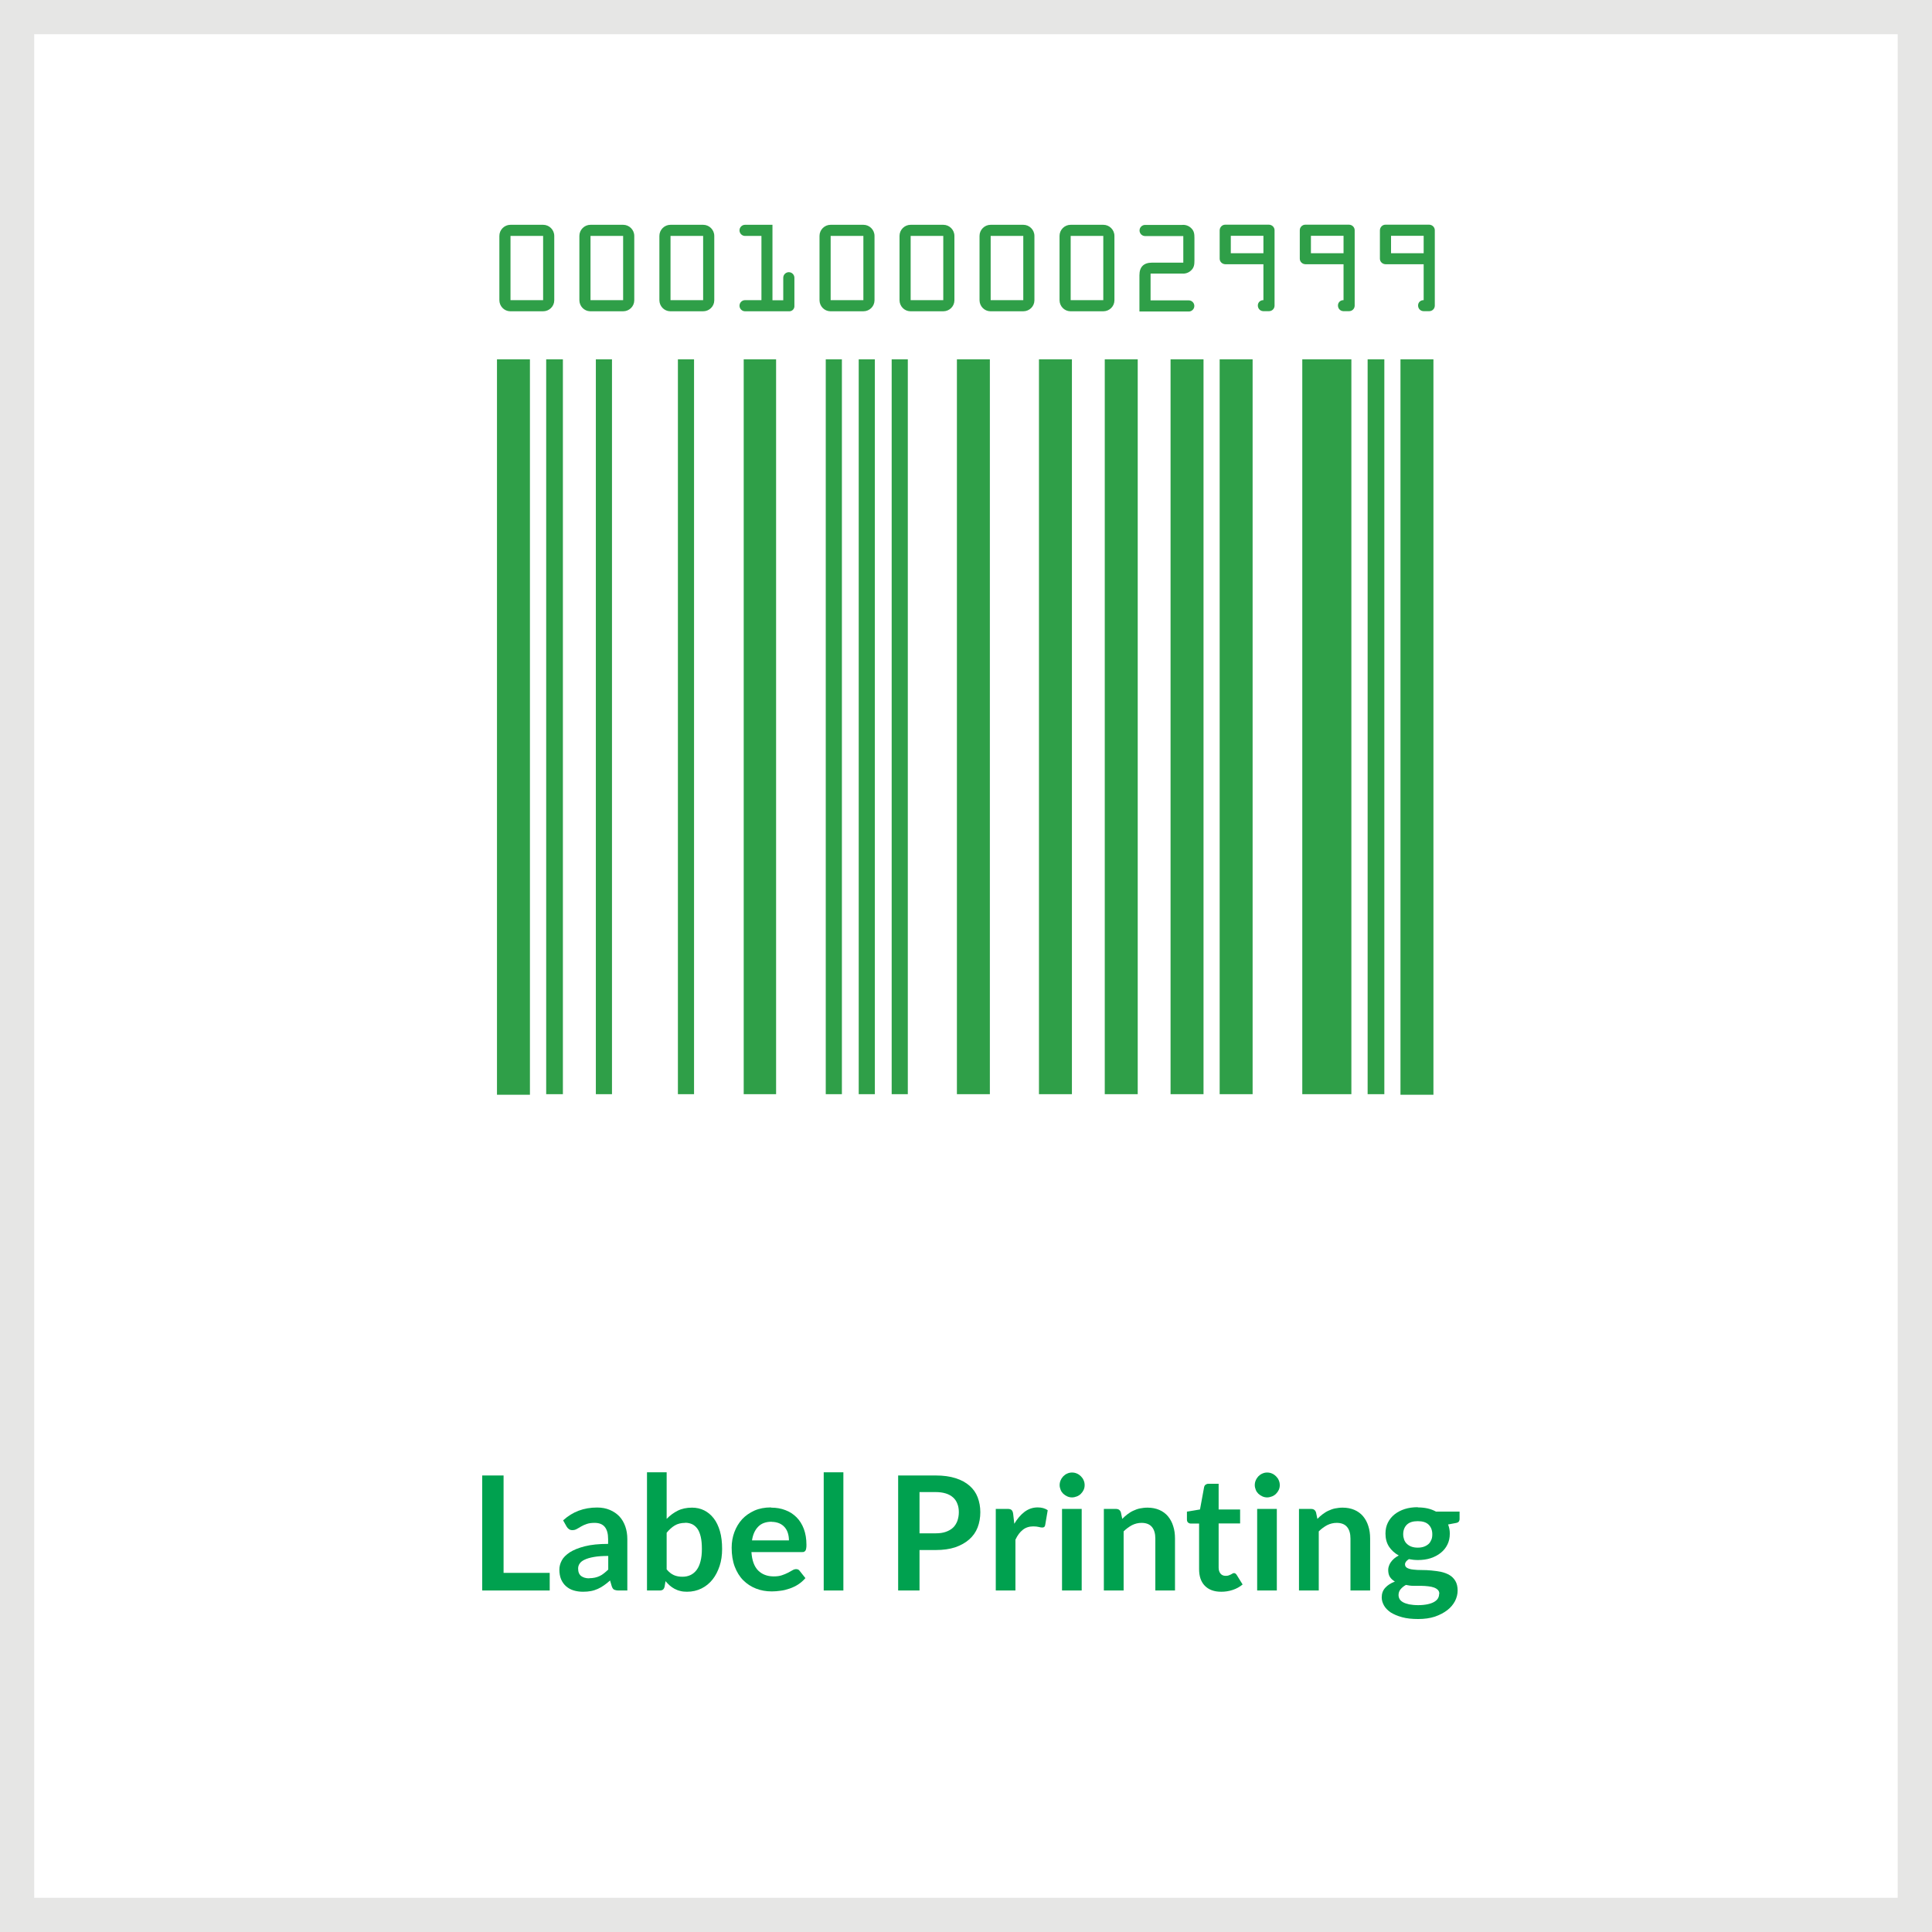
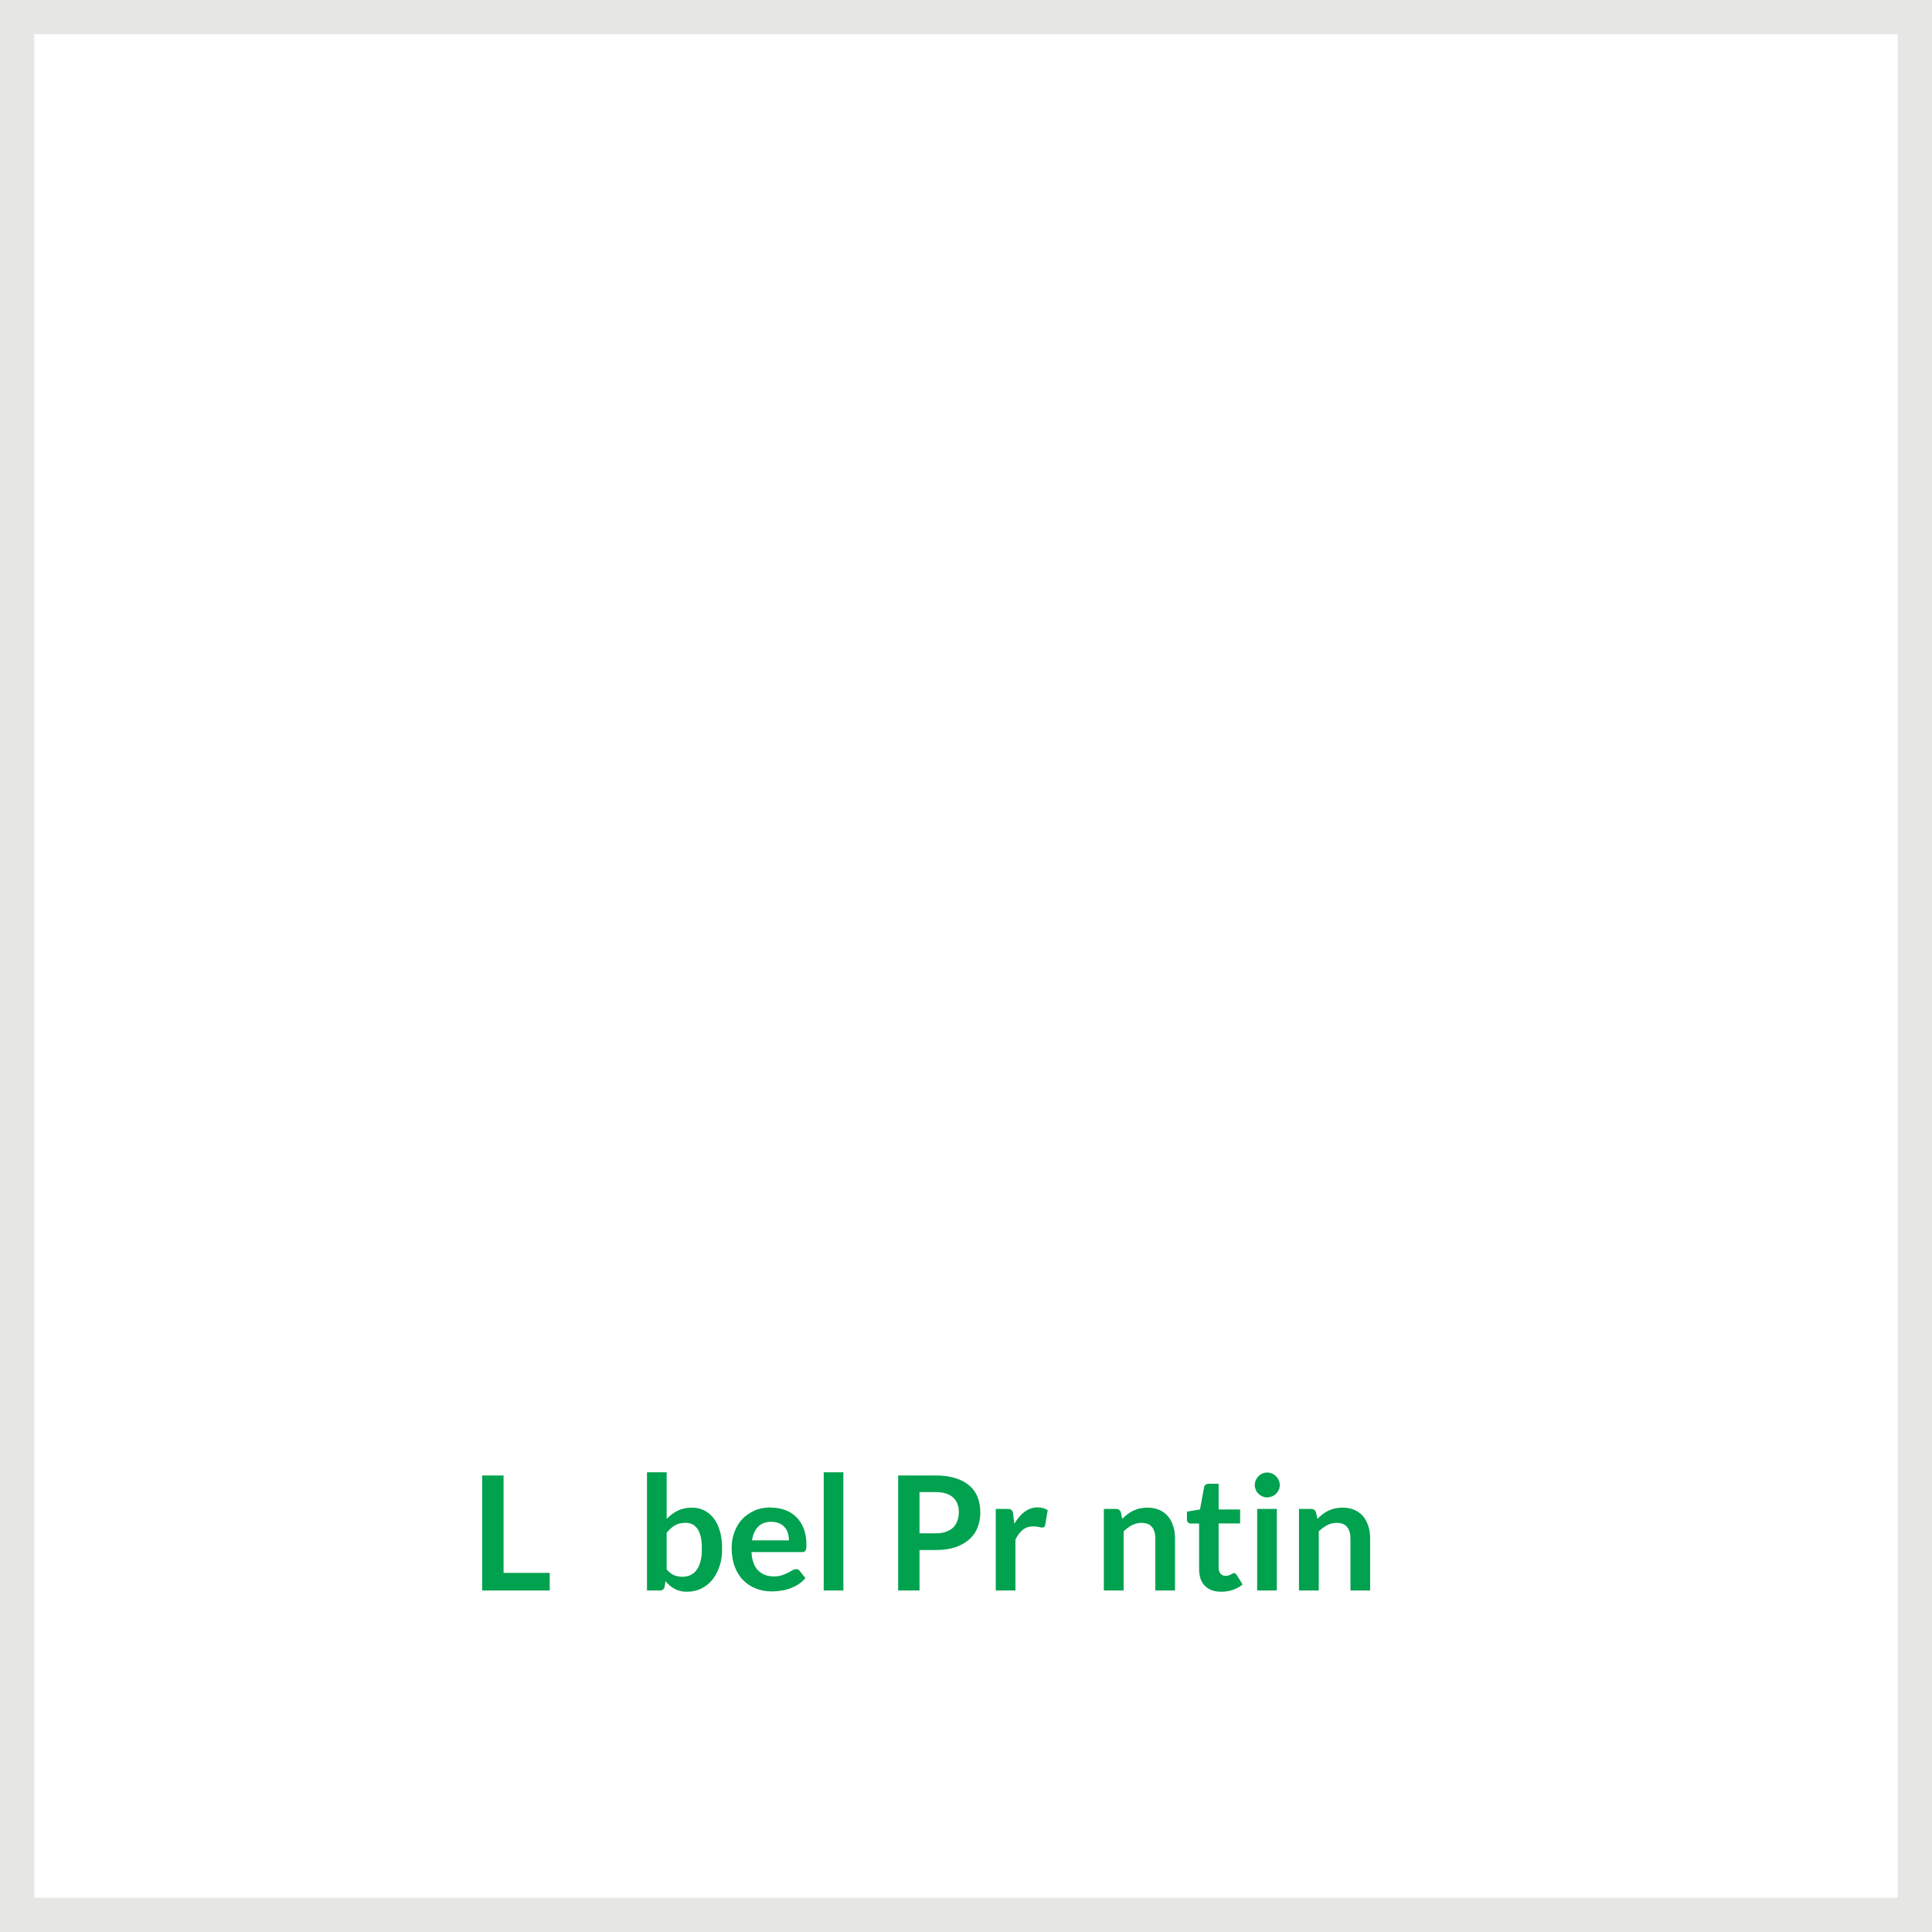
<svg xmlns="http://www.w3.org/2000/svg" id="Layer_1" viewBox="0 0 170 170">
  <defs>
    <style>.cls-1{fill:#fff;}.cls-2{fill:#2f9f48;fill-rule:evenodd;}.cls-3{fill:#e6e6e5;}.cls-4{fill:#00a14f;}</style>
  </defs>
  <rect class="cls-1" width="170" height="170" />
  <path class="cls-3" d="m170,170H0V0h170v170Zm-166.99-3.01h163.97V3.01H3.01v163.97Z" />
-   <path class="cls-2" d="m46.63,96.33V31.62h-2.9v64.71h2.9Zm2.9-.05V31.62h-1.47v64.66h1.47Zm4.32,0V31.62h-1.42v64.66h1.42Zm7.22,0V31.62h-1.42v64.66h1.42Zm7.22,0V31.62h-2.85v64.66h2.85Zm5.79,0V31.62h-1.42v64.66h1.42Zm2.9,0V31.62h-1.42v64.66h1.43,0Zm2.9,0V31.62h-1.42v64.66h1.42Zm7.22,0V31.62h-2.9v64.66h2.9Zm7.22,0V31.62h-2.9v64.66h2.9Zm5.79,0V31.62h-2.9v64.66h2.9Zm5.79,0V31.62h-2.9v64.66h2.9Zm4.32,0V31.62h-2.9v64.66h2.9Zm8.69,0V31.62h-4.32v64.66h4.32Zm2.9,0V31.62h-1.47v64.66h1.47,0Zm4.32.05V31.62h-2.9v64.71h2.9ZM44.92,19.78c-.54,0-.98.44-.98.98v5.65c0,.53.42.97.95.98.01,0,.02,0,.03,0h2.87c.53,0,.97-.42.98-.95,0-.01,0-.02,0-.03v-5.65c0-.54-.44-.98-.98-.98h-2.87Zm0,6.63v-5.65h2.87v5.65h-2.87Zm7.04-6.63c-.54,0-.98.44-.98.98v5.65c0,.53.42.97.95.98.01,0,.02,0,.03,0h2.87c.53,0,.97-.42.98-.95,0-.01,0-.02,0-.03v-5.65c0-.54-.44-.98-.98-.98h-2.87Zm0,6.63v-5.65h2.87v5.65h-2.87Zm7.04-6.63c-.54,0-.98.44-.98.98v5.65c0,.53.42.97.95.98.01,0,.02,0,.03,0h2.87c.53,0,.97-.42.98-.95,0-.01,0-.02,0-.03v-5.65c0-.54-.44-.98-.98-.98h-2.87Zm0,6.63v-5.65h2.87v5.65h-2.87Zm8.97,0v-6.63h-2.41c-.27,0-.49.22-.49.49s.22.49.49.49h1.44v5.65h-1.44c-.27,0-.49.22-.49.49,0,.27.22.49.49.49h3.85c.25.02.47-.16.49-.41,0-.03,0-.05,0-.08v-2.46c0-.27-.22-.49-.49-.49-.27,0-.49.22-.49.49h0v1.98h-.95Zm5.12-6.63c-.54,0-.98.44-.98.98v5.65c0,.53.42.97.95.98.01,0,.02,0,.03,0h2.88c.53,0,.97-.42.98-.95,0-.01,0-.02,0-.03v-5.65c0-.54-.44-.98-.98-.98h-2.88Zm0,6.63v-5.65h2.88v5.65h-2.88Zm7.04-6.63c-.54,0-.98.44-.98.98v5.65c0,.53.42.97.95.98.01,0,.02,0,.03,0h2.87c.53,0,.97-.42.98-.95,0-.01,0-.02,0-.03v-5.65c0-.54-.44-.98-.98-.98h-2.87Zm0,6.63v-5.65h2.87v5.65h-2.87Zm7.04-6.63c-.54,0-.98.44-.98.98v5.65c0,.53.42.97.95.98.01,0,.02,0,.03,0h2.87c.53,0,.97-.42.98-.95,0-.01,0-.02,0-.03v-5.65c0-.54-.44-.98-.98-.98h-2.87Zm0,6.63v-5.65h2.87v5.65h-2.87Zm7.04-6.63c-.54,0-.98.44-.98.98v5.65c0,.53.42.97.95.98.01,0,.02,0,.03,0h2.87c.53,0,.97-.42.98-.95,0-.01,0-.02,0-.03v-5.65c0-.54-.44-.98-.98-.98h-2.87Zm0,6.63v-5.65h2.87v5.65h-2.87Zm7.04-2.34h2.76c.29.03.58-.07.79-.27.27-.25.3-.52.3-.87v-2c0-.35-.03-.62-.3-.87-.21-.2-.5-.3-.79-.27h-3.25c-.27,0-.49.22-.49.49s.22.49.49.49h3.36v2.34h-2.75c-.73,0-1.11.37-1.11,1.11v3.19h4.34c.27,0,.49-.22.49-.49s-.22-.49-.49-.49h-3.36v-2.34h0Zm9.92,2.34c-.26-.01-.48.19-.49.44,0,.01,0,.03,0,.04,0,.26.2.48.47.49,0,0,.01,0,.02,0h.49c.26,0,.48-.2.49-.47,0,0,0-.01,0-.02v-6.63c0-.27-.22-.48-.49-.49h-3.85c-.27,0-.48.22-.49.49v2.5c0,.27.22.48.49.49h3.36v3.15h0Zm-2.87-4.13v-1.53h2.87v1.53h-2.87Zm9.92,4.13c-.26-.01-.48.19-.49.44,0,.01,0,.03,0,.04,0,.26.2.48.47.49,0,0,.01,0,.02,0h.49c.26,0,.48-.2.49-.47,0,0,0-.01,0-.02v-6.63c0-.27-.22-.48-.49-.49h-3.85c-.27,0-.49.22-.49.49v2.5c0,.27.22.48.49.49h3.36v3.15h0Zm-2.87-4.13v-1.53h2.87v1.53h-2.87Zm9.92,4.13c-.26-.01-.48.19-.49.44,0,.01,0,.03,0,.04,0,.26.2.48.47.49,0,0,.01,0,.02,0h.49c.26,0,.48-.2.49-.47,0,0,0-.01,0-.02v-6.63c0-.27-.22-.48-.49-.49h-3.85c-.27,0-.48.22-.49.49v2.5c0,.27.22.48.49.49h3.36v3.15Zm-2.87-4.13v-1.53h2.87v1.53h-2.87Z" />
  <path class="cls-4" d="m44.32,138.4h4.05v1.55h-5.94v-10.12h1.88v8.57Z" />
-   <path class="cls-4" d="m55.21,139.95h-.78c-.16,0-.29-.03-.39-.07-.09-.05-.16-.15-.21-.3l-.15-.51c-.18.16-.36.31-.54.43-.17.12-.36.23-.54.31s-.38.15-.6.19c-.21.04-.44.06-.7.06-.3,0-.58-.04-.84-.12-.26-.08-.48-.21-.66-.37-.18-.16-.33-.37-.43-.61-.1-.24-.15-.53-.15-.85,0-.27.07-.54.21-.8.14-.27.38-.5.71-.72.33-.21.77-.39,1.32-.53.55-.14,1.23-.21,2.05-.21v-.42c0-.48-.1-.84-.3-1.08s-.5-.35-.89-.35c-.28,0-.51.03-.7.1-.19.06-.35.14-.49.22-.14.08-.26.16-.38.22-.12.07-.25.1-.39.1-.12,0-.22-.03-.3-.09s-.15-.13-.2-.22l-.31-.55c.83-.76,1.82-1.13,2.99-1.13.42,0,.79.07,1.12.21.33.14.61.33.84.57.23.25.4.54.52.88.12.34.18.71.18,1.12v4.54Zm-3.36-1.08c.18,0,.34-.02.49-.05.15-.03.29-.08.42-.14s.26-.14.38-.24c.12-.09.25-.21.38-.33v-1.2c-.5,0-.93.03-1.26.09-.34.06-.61.14-.82.24s-.35.21-.44.35c-.09.13-.13.28-.13.43,0,.3.09.52.27.66.18.13.41.2.7.2Z" />
  <path class="cls-4" d="m56.93,139.95v-10.4h1.73v4.1c.29-.3.61-.54.97-.72s.78-.27,1.26-.27c.39,0,.75.08,1.07.24.32.16.6.39.84.7s.42.69.55,1.14c.13.45.19.97.19,1.56,0,.54-.07,1.04-.22,1.49s-.35.85-.62,1.19c-.27.34-.59.6-.97.79-.38.19-.81.29-1.28.29-.22,0-.42-.02-.6-.07-.18-.04-.35-.11-.5-.19-.15-.08-.29-.18-.42-.29-.13-.12-.25-.24-.37-.38l-.08.48c-.03.12-.08.21-.14.26-.07.05-.16.08-.28.08h-1.14Zm3.36-5.95c-.36,0-.67.08-.92.23-.25.15-.49.37-.71.64v3.22c.2.24.41.41.64.51.23.1.48.14.75.14s.5-.05.71-.15c.21-.1.39-.25.54-.45.15-.2.26-.45.34-.76.08-.3.12-.67.12-1.08s-.03-.78-.1-1.07c-.07-.29-.16-.53-.29-.71s-.28-.31-.46-.4c-.18-.08-.38-.13-.61-.13Z" />
  <path class="cls-4" d="m67.86,132.66c.45,0,.87.07,1.25.22.38.14.71.36.98.63s.49.62.64,1.02c.15.4.23.87.23,1.38,0,.13,0,.24-.02.32-.01.09-.03.15-.06.2-.03.05-.07.08-.12.11s-.12.03-.2.03h-4.44c.05.74.25,1.28.59,1.62s.8.52,1.37.52c.28,0,.52-.03.72-.1.2-.07.38-.14.53-.22.15-.08.28-.15.4-.22.11-.07.23-.1.33-.1.07,0,.13.02.18.04.05.03.1.07.13.12l.5.63c-.19.22-.41.41-.64.56s-.49.27-.75.36c-.26.09-.52.16-.79.19-.27.04-.53.06-.78.06-.5,0-.96-.08-1.39-.25s-.8-.41-1.12-.73-.57-.73-.75-1.2c-.18-.48-.27-1.03-.27-1.66,0-.49.08-.95.24-1.38.16-.43.39-.81.68-1.13.3-.32.66-.57,1.08-.76.43-.19.91-.28,1.45-.28Zm.04,1.24c-.5,0-.9.14-1.18.43-.29.29-.47.69-.55,1.21h3.25c0-.22-.03-.44-.09-.63-.06-.2-.15-.37-.28-.52-.13-.15-.29-.27-.48-.35s-.42-.13-.67-.13Z" />
  <path class="cls-4" d="m74.21,129.55v10.4h-1.73v-10.4h1.73Z" />
  <path class="cls-4" d="m80.91,136.39v3.56h-1.88v-10.12h3.3c.68,0,1.26.08,1.76.24.5.16.9.38,1.23.67.32.28.56.62.71,1.02s.23.83.23,1.3-.08.94-.24,1.35c-.16.41-.41.76-.74,1.05-.33.29-.74.52-1.23.69-.49.16-1.06.24-1.72.24h-1.41Zm0-1.47h1.41c.35,0,.65-.04.9-.13.26-.09.47-.21.64-.37.17-.16.29-.36.38-.59.08-.23.13-.49.13-.77s-.04-.52-.13-.74c-.08-.22-.21-.41-.38-.56-.17-.15-.38-.27-.64-.35-.26-.08-.56-.12-.9-.12h-1.41v3.63Z" />
  <path class="cls-4" d="m87.62,139.95v-7.18h1.02c.18,0,.3.03.37.1.07.06.12.18.14.34l.1.87c.26-.44.56-.79.9-1.05.35-.26.73-.39,1.16-.39.35,0,.65.08.88.25l-.22,1.29c-.01.08-.04.14-.09.18-.05.04-.11.05-.19.05-.07,0-.17-.02-.29-.05s-.28-.05-.48-.05c-.36,0-.67.1-.92.3-.26.2-.47.49-.65.87v4.47h-1.73Z" />
-   <path class="cls-4" d="m95.44,130.68c0,.15-.03.29-.09.42s-.14.24-.24.34c-.1.1-.22.18-.35.23s-.28.09-.43.09-.29-.03-.42-.09-.25-.14-.35-.23c-.1-.1-.18-.21-.23-.34s-.09-.27-.09-.42.03-.3.09-.43c.06-.14.14-.25.23-.35.1-.1.21-.18.35-.24.13-.06.27-.09.42-.09s.3.03.43.09c.14.06.25.14.35.24.1.1.18.21.24.35.06.13.09.28.09.43Zm-.26,2.09v7.18h-1.73v-7.18h1.73Z" />
  <path class="cls-4" d="m97.13,139.95v-7.18h1.06c.22,0,.37.1.44.31l.12.57c.14-.15.3-.29.46-.41.16-.12.33-.23.51-.31s.37-.16.58-.2.43-.07.67-.07c.39,0,.74.07,1.04.2.3.13.56.32.76.56s.36.53.46.86c.11.33.16.7.16,1.1v4.57h-1.73v-4.57c0-.44-.1-.78-.3-1.02s-.51-.36-.91-.36c-.3,0-.58.07-.84.2-.26.14-.51.32-.74.55v5.2h-1.73Z" />
  <path class="cls-4" d="m107.45,140.06c-.62,0-1.1-.18-1.44-.53-.34-.35-.5-.84-.5-1.46v-4.01h-.73c-.09,0-.17-.03-.24-.09-.07-.06-.1-.15-.1-.27v-.69l1.15-.19.36-1.96c.02-.09.06-.17.13-.22.07-.05.15-.08.25-.08h.9v2.26h1.89v1.23h-1.89v3.89c0,.22.06.4.17.53.11.13.26.19.45.19.11,0,.2-.01.27-.04.07-.03.13-.05.19-.08s.1-.05.14-.08.08-.04.13-.04c.05,0,.09.01.13.04s.07.06.11.12l.52.84c-.25.21-.54.37-.87.48-.33.11-.67.16-1.01.16Z" />
  <path class="cls-4" d="m112.61,130.68c0,.15-.03.29-.09.42s-.14.24-.24.34c-.1.1-.22.18-.35.23s-.28.09-.43.09-.29-.03-.42-.09-.25-.14-.35-.23c-.1-.1-.18-.21-.23-.34s-.09-.27-.09-.42.03-.3.09-.43c.06-.14.14-.25.23-.35.1-.1.21-.18.35-.24.13-.06.27-.09.42-.09s.3.03.43.09c.14.06.25.14.35.24.1.1.18.21.24.35.06.13.09.28.09.43Zm-.26,2.09v7.18h-1.73v-7.18h1.73Z" />
  <path class="cls-4" d="m114.3,139.95v-7.18h1.06c.22,0,.37.1.44.31l.12.57c.14-.15.3-.29.46-.41.16-.12.33-.23.51-.31s.37-.16.58-.2.43-.07.67-.07c.39,0,.74.07,1.04.2.3.13.56.32.76.56s.36.53.46.86c.11.33.16.7.16,1.1v4.57h-1.73v-4.57c0-.44-.1-.78-.3-1.02s-.51-.36-.91-.36c-.3,0-.58.07-.84.2-.26.14-.51.32-.74.55v5.2h-1.73Z" />
-   <path class="cls-4" d="m124.75,132.64c.31,0,.6.03.87.09.27.06.52.16.74.28h2.07v.64c0,.11-.03.19-.08.25s-.15.1-.29.12l-.64.12c.05.12.08.25.11.38.03.14.04.28.04.43,0,.36-.07.68-.21.96-.14.29-.34.53-.59.73-.25.2-.55.36-.89.47-.34.11-.71.16-1.12.16-.27,0-.53-.03-.79-.08-.22.14-.34.29-.34.46,0,.15.07.25.2.32s.31.12.53.14c.22.03.46.04.74.04s.56.01.85.04.57.06.85.12c.27.06.52.15.74.28s.39.3.52.52c.13.22.2.5.2.84,0,.32-.08.63-.23.93-.16.3-.38.57-.68.8-.3.23-.66.42-1.09.57-.43.14-.92.21-1.47.21s-1.02-.05-1.42-.16-.73-.25-1-.42c-.26-.18-.46-.38-.59-.61s-.2-.47-.2-.71c0-.34.1-.62.31-.85.21-.23.49-.41.85-.55-.18-.1-.32-.23-.43-.39-.11-.16-.16-.38-.16-.64,0-.11.02-.22.06-.33.04-.12.09-.23.17-.34.08-.11.17-.22.29-.32.12-.1.25-.19.41-.27-.36-.2-.65-.46-.86-.78-.21-.33-.31-.71-.31-1.15,0-.36.07-.68.21-.96s.34-.53.59-.73c.25-.2.56-.36.9-.47.35-.11.73-.16,1.14-.16Zm1.9,7.61c0-.14-.04-.26-.13-.35s-.2-.16-.34-.21-.31-.09-.51-.11c-.19-.02-.4-.04-.62-.04h-.67c-.23,0-.45-.03-.67-.08-.2.11-.35.24-.47.38s-.18.32-.18.51c0,.12.03.24.09.35.06.11.16.2.3.28.14.08.32.14.54.19.22.04.49.07.8.07s.6-.03.83-.08c.23-.05.43-.12.58-.21.15-.09.26-.19.33-.31s.1-.25.1-.4Zm-1.9-4.07c.21,0,.4-.03.56-.09.16-.06.29-.14.4-.24.11-.1.18-.23.24-.37s.08-.3.08-.48c0-.35-.11-.63-.32-.84-.21-.21-.53-.31-.96-.31s-.74.1-.96.31c-.21.21-.32.49-.32.84,0,.17.03.33.08.47s.13.27.24.37c.11.11.24.19.4.25s.35.09.56.09Z" />
</svg>